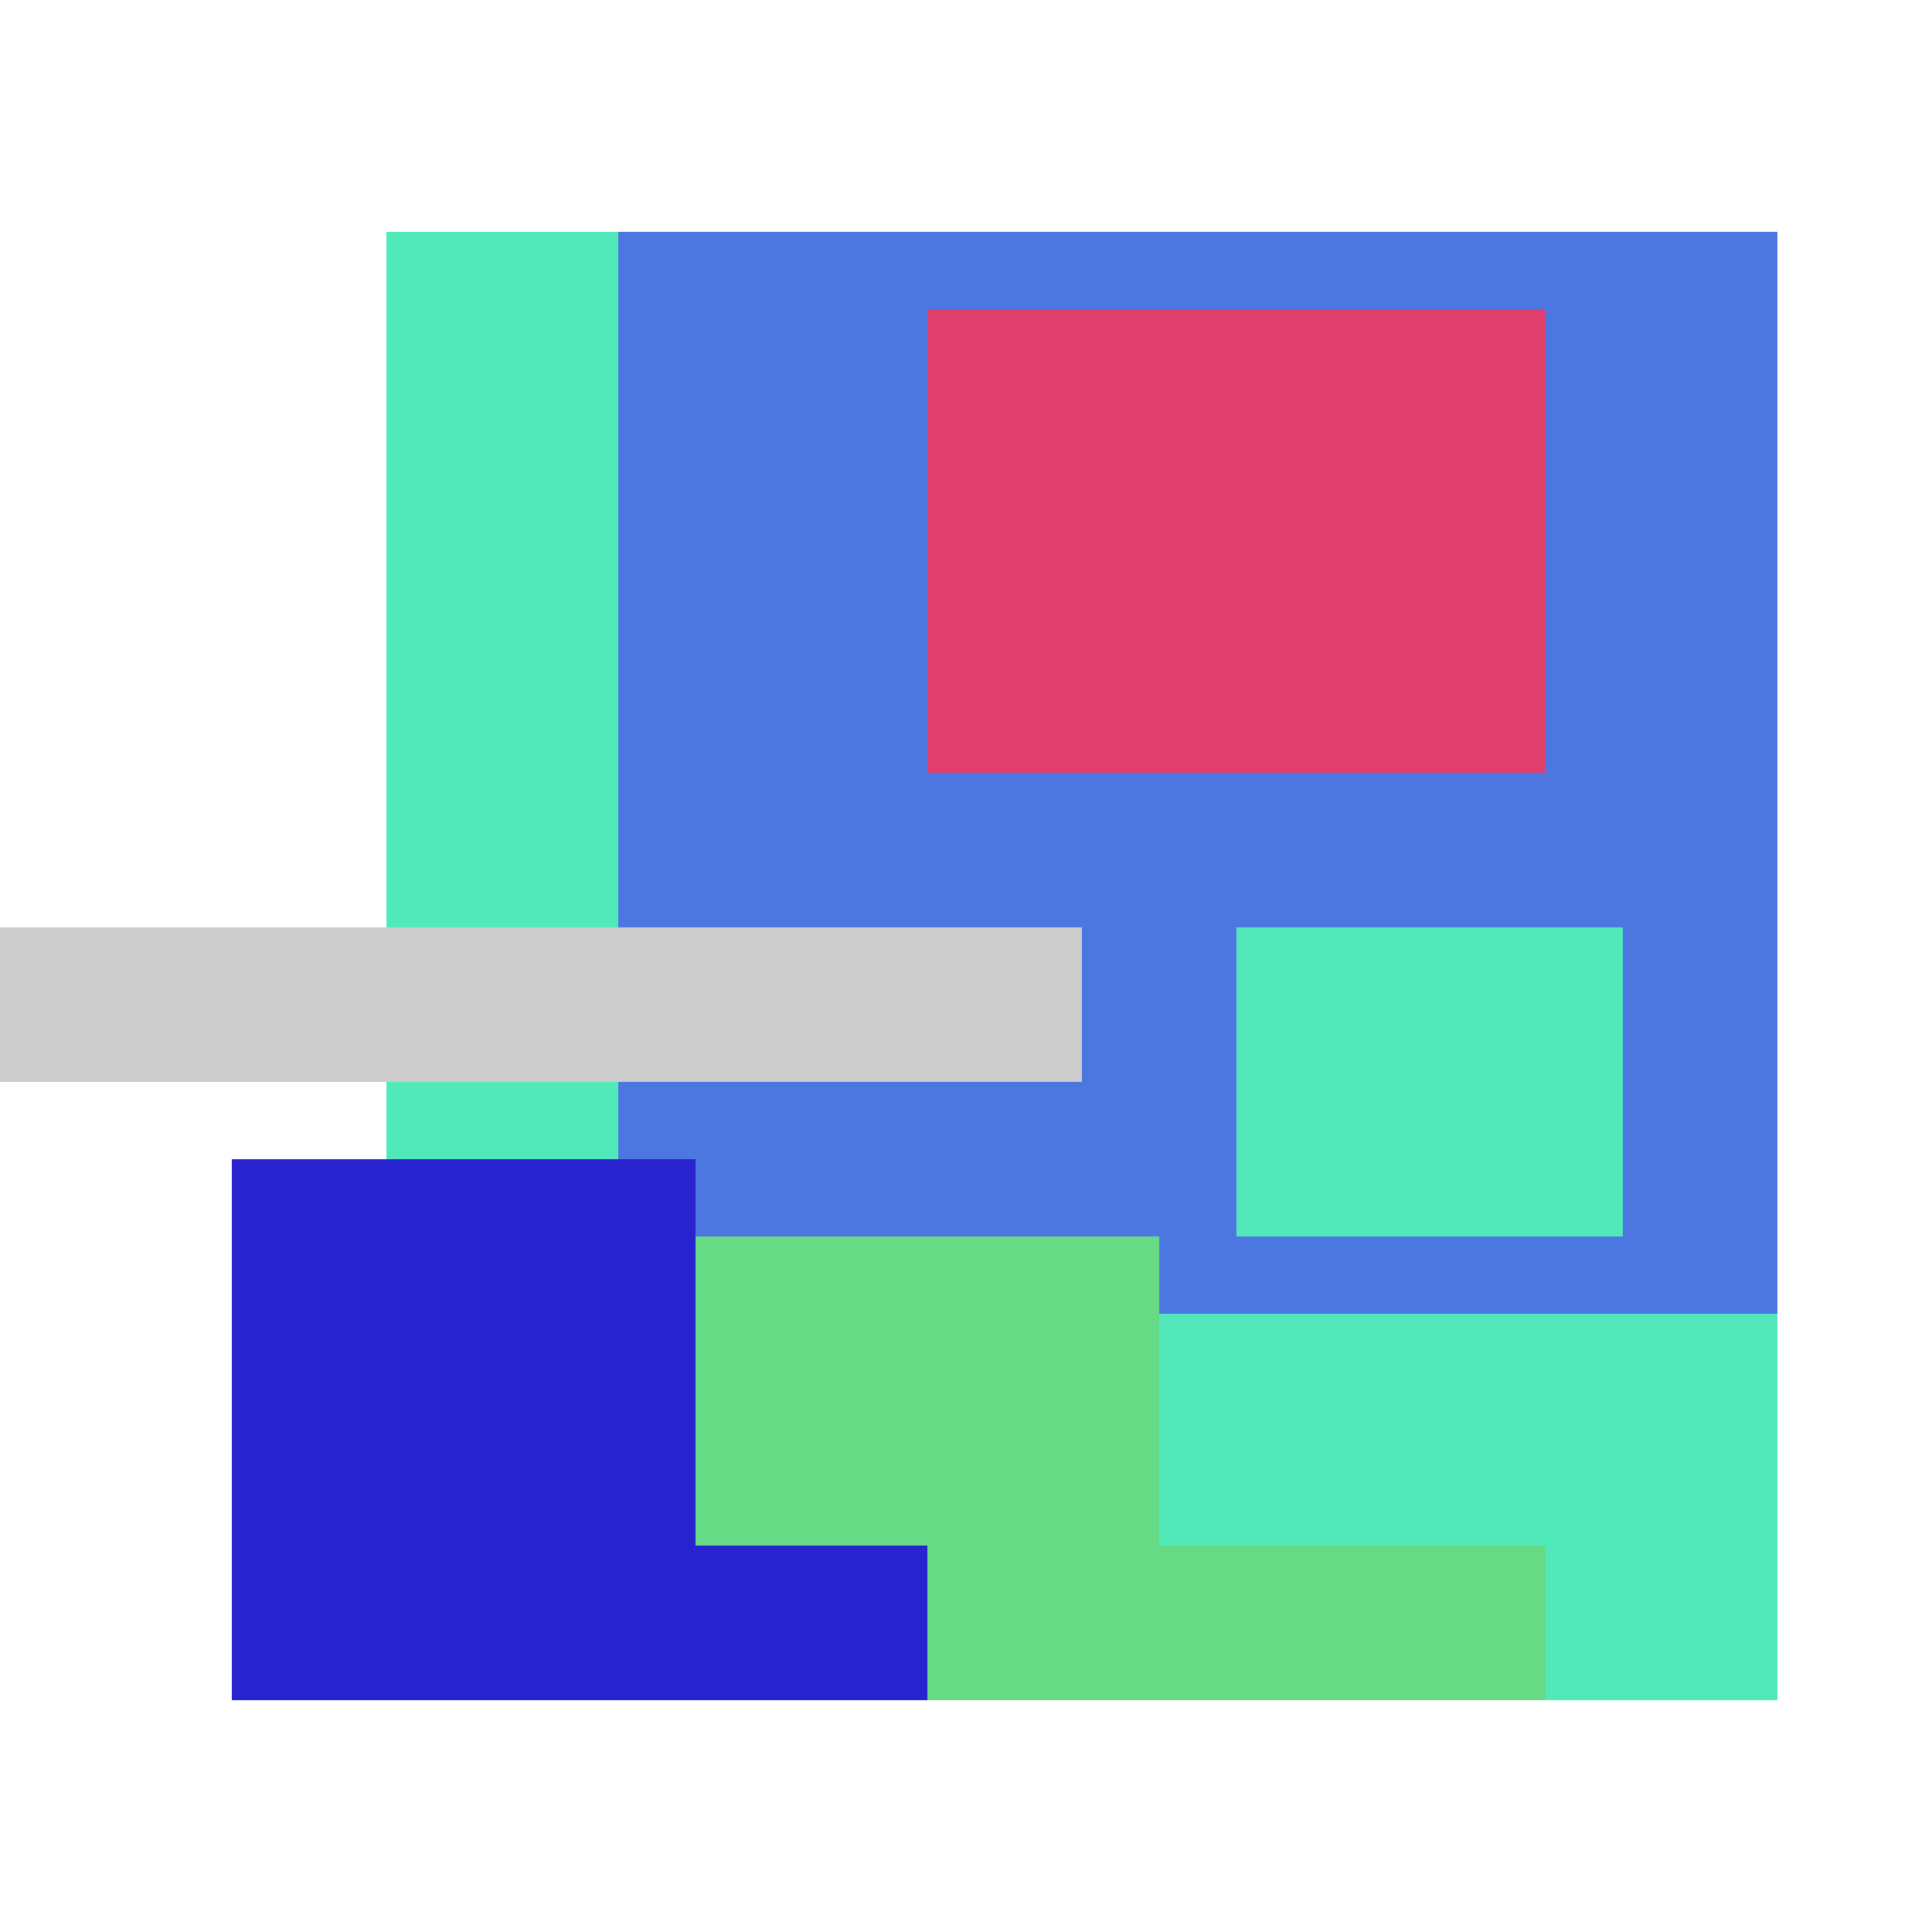
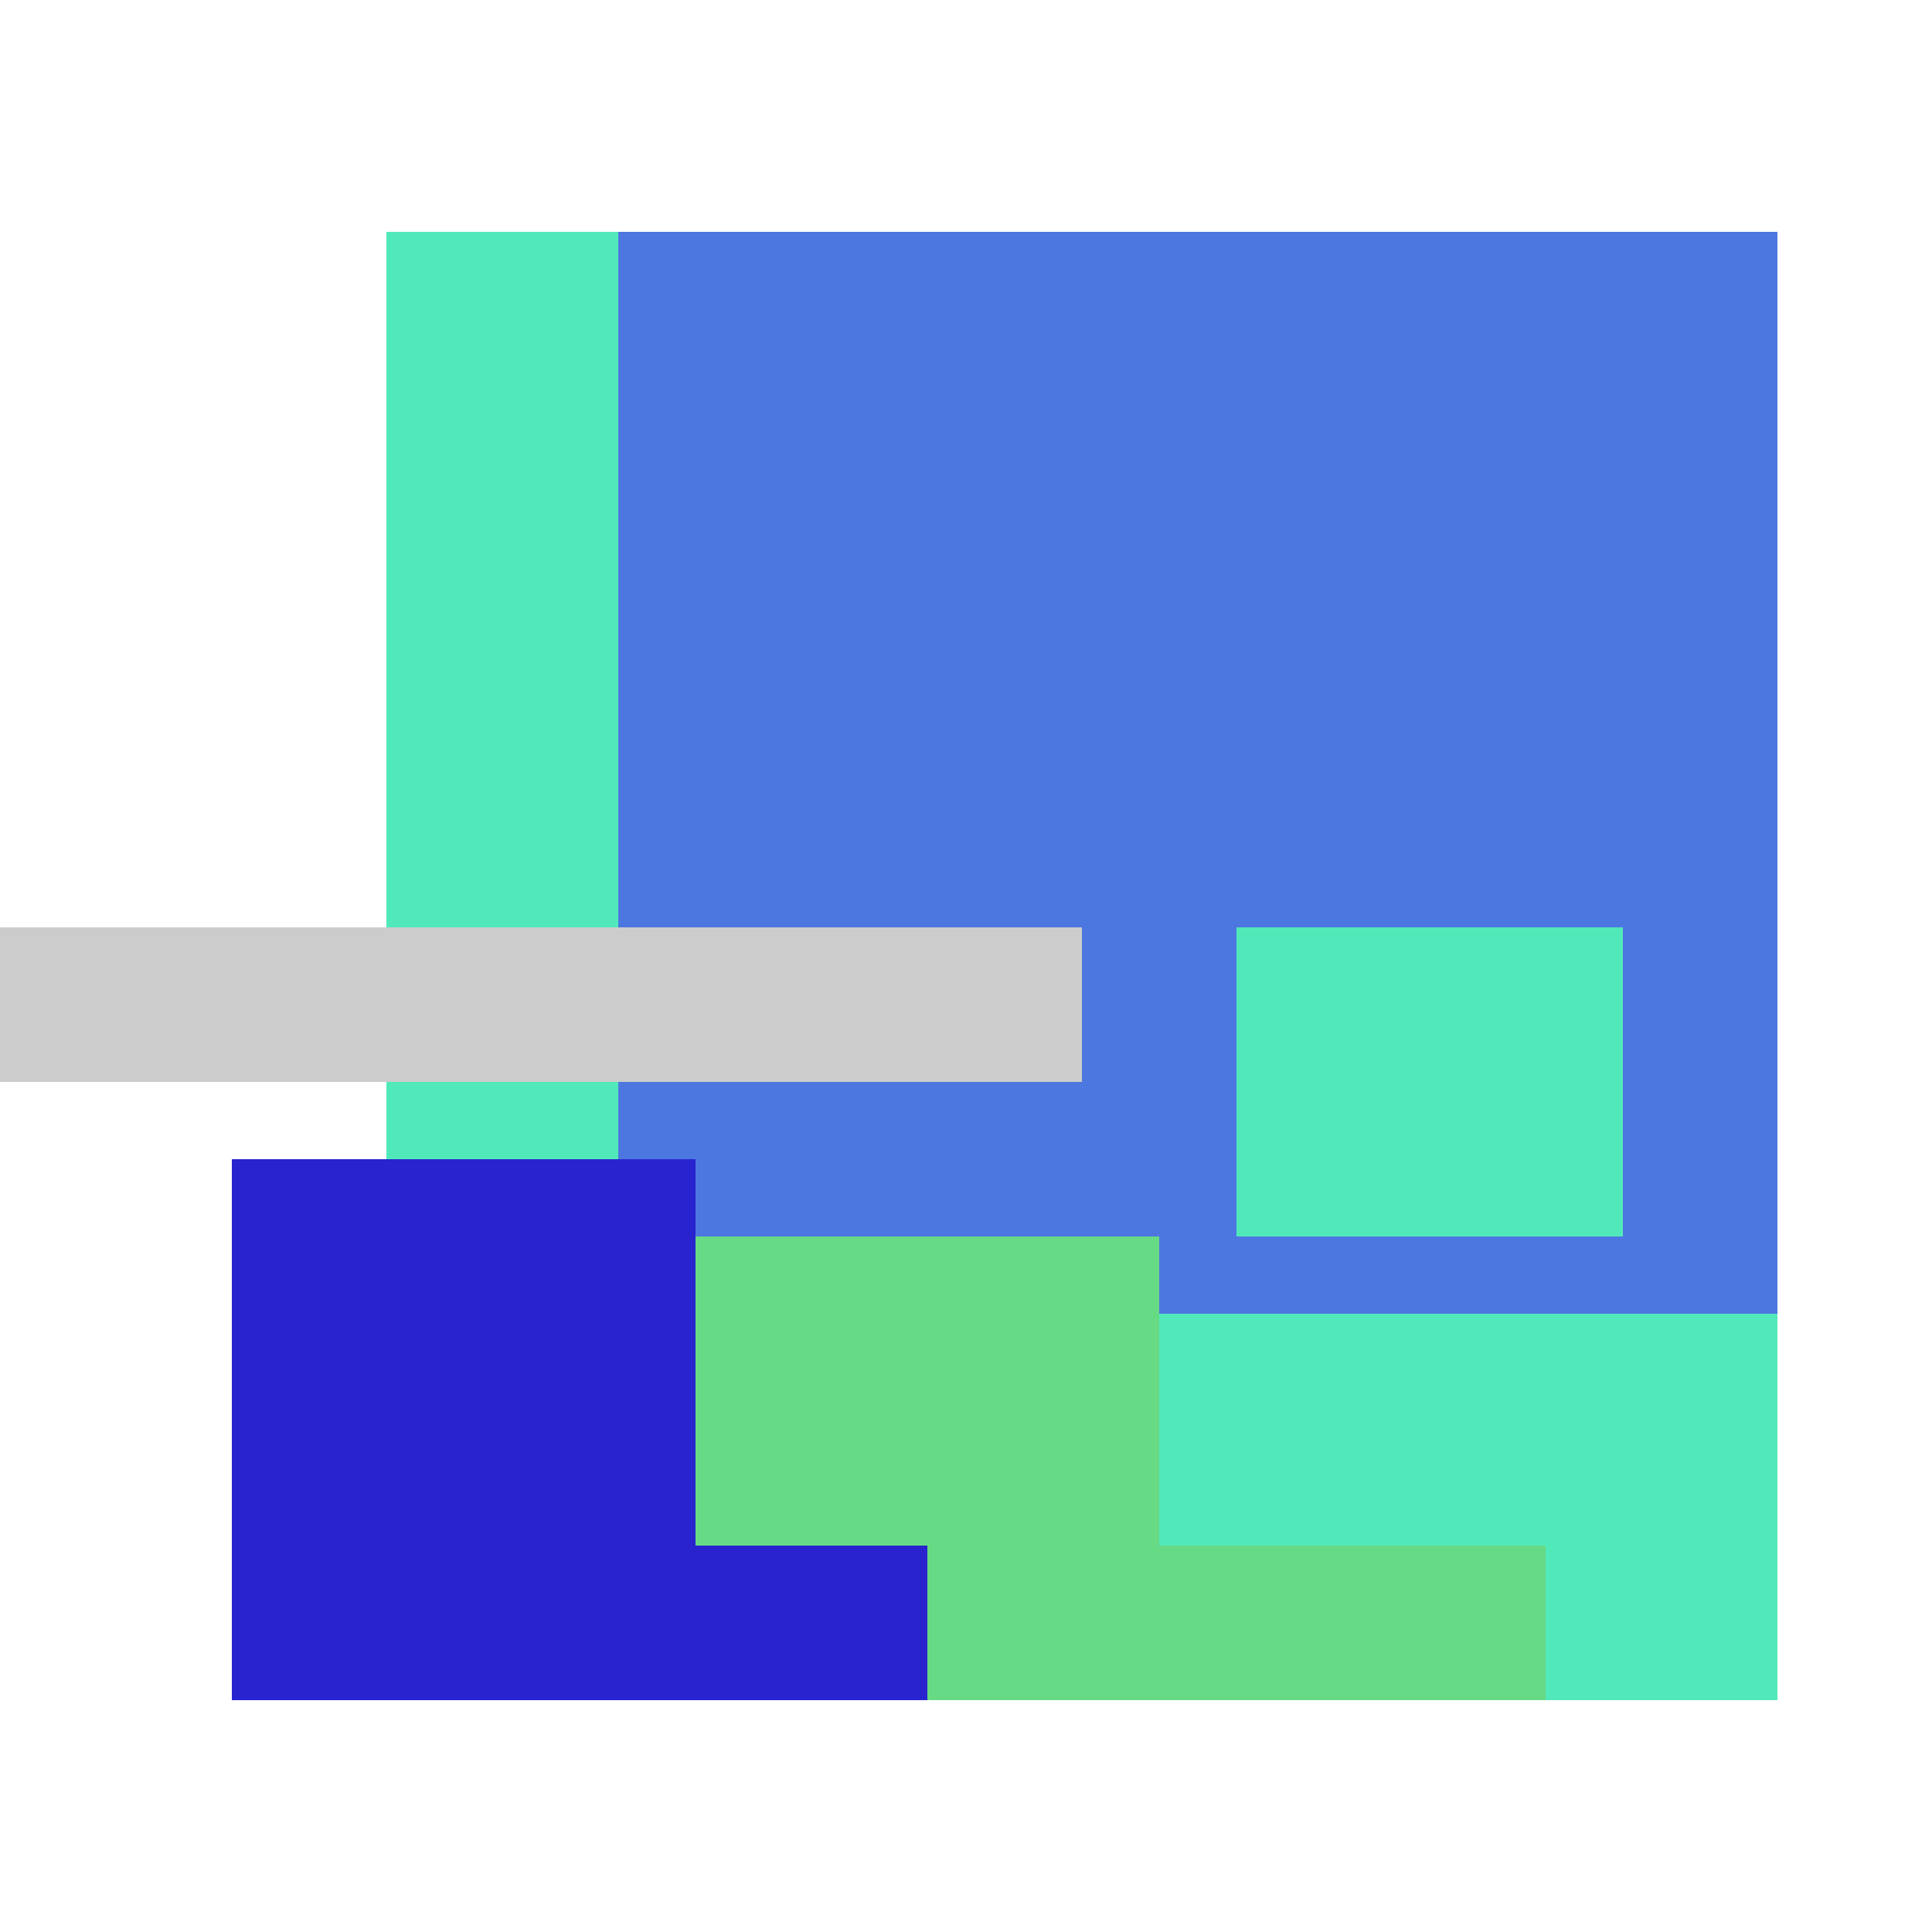
<svg xmlns="http://www.w3.org/2000/svg" viewBox="0 0 25 25" width="1000" height="1000" shape-rendering="crispEdges">
  <rect x="6" y="3" width="17" height="18" fill="#4D77E0" />
-   <rect x="12" y="4" width="8" height="6" fill="#E03F6D" />
  <rect x="5" y="3" width="3" height="13" fill="#52E9BA" />
  <rect x="16" y="12" width="5" height="4" fill="#52E9BA" />
  <rect x="13" y="17" width="10" height="5" fill="#52E9BA" />
  <rect x="5" y="16" width="10" height="6" fill="#67DA85" />
  <rect x="15" y="20" width="5" height="2" fill="#67DA85" />
  <rect x="3" y="15" width="6" height="7" fill="#2823CE" />
  <rect x="9" y="20" width="3" height="2" fill="#2823CE" />
  <rect x="0" y="12" width="14" height="2" fill="#cccccc" />
</svg>